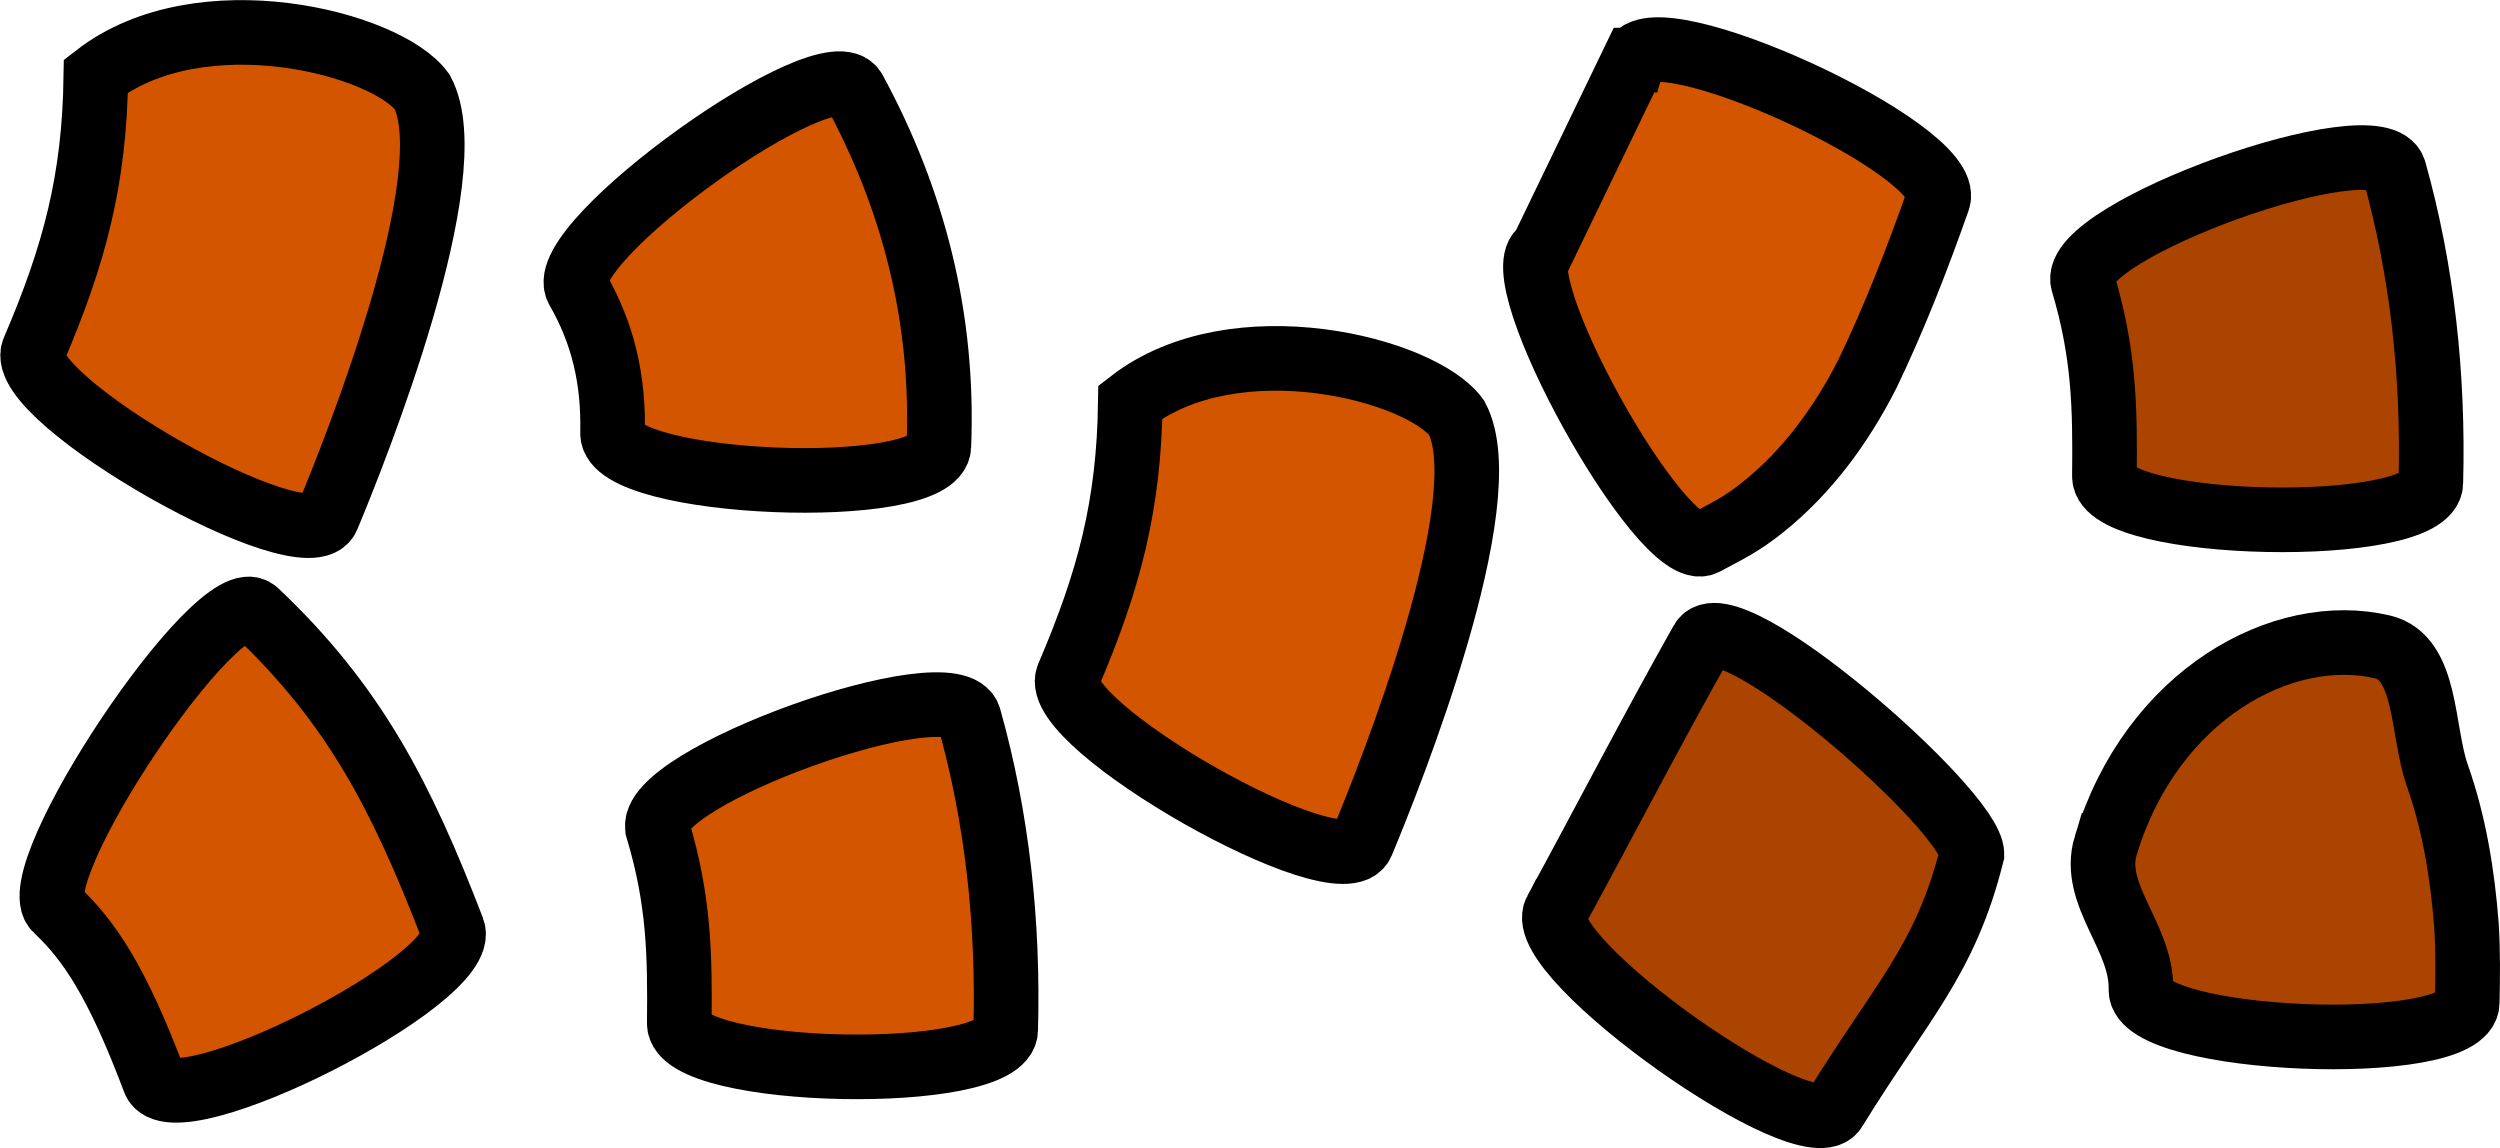
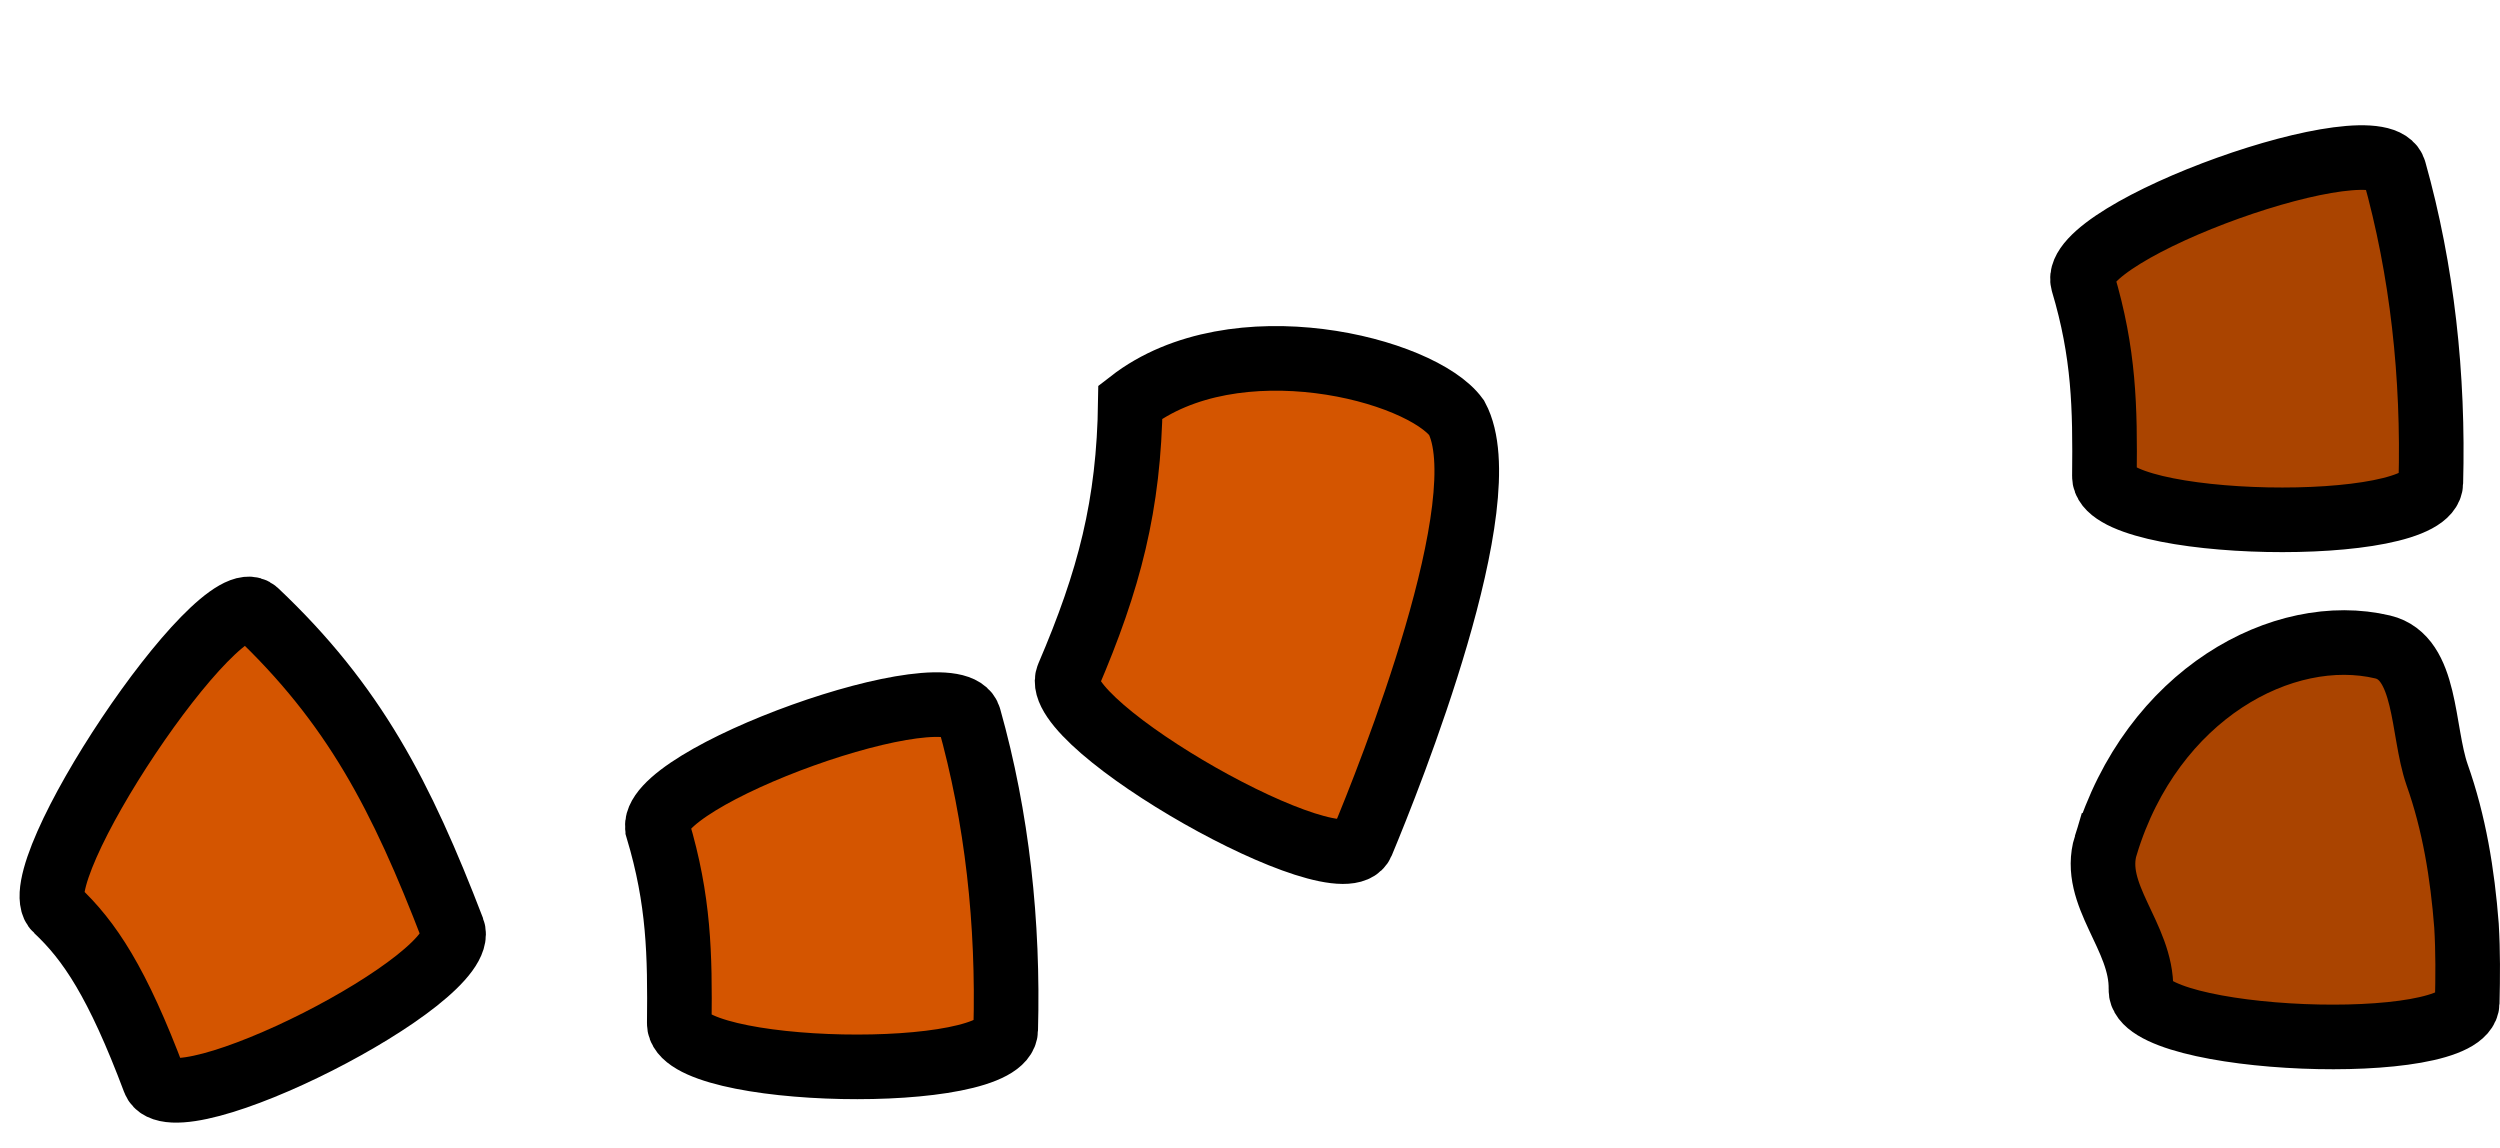
<svg xmlns="http://www.w3.org/2000/svg" xmlns:ns1="http://sodipodi.sourceforge.net/DTD/sodipodi-0.dtd" xmlns:ns2="http://www.inkscape.org/namespaces/inkscape" width="61.403mm" height="28.2mm" version="1.1" viewBox="0 0 61.403 28.2" xml:space="preserve" id="svg17" ns1:docname="kebab.svg" ns2:version="1.3 (1:1.3+202307231459+0e150ed6c4)">
  <defs id="defs17" />
  <ns1:namedview id="namedview17" pagecolor="#ffffff" bordercolor="#000000" borderopacity="0.25" ns2:showpageshadow="2" ns2:pageopacity="0.0" ns2:pagecheckerboard="0" ns2:deskcolor="#d1d1d1" ns2:document-units="mm" ns2:zoom="1.9391524" ns2:cx="99.785868" ns2:cy="17.017745" ns2:window-width="1920" ns2:window-height="1008" ns2:window-x="0" ns2:window-y="0" ns2:window-maximized="1" ns2:current-layer="svg17" />
-   <path d="M 2.355,1.866 C 2.32,4.408 1.837,6.24 0.825,8.603 0.331,9.783 7.549,13.88 8.043,12.7 8.729,11.055 11.445,4.262 10.367,2.253 9.5,1.057 4.922,-0.127 2.355,1.866 Z" id="path2" style="fill:#d45500;fill-opacity:1;stroke:#000000;stroke-width:1.587;stroke-linecap:round;stroke-dasharray:none" />
  <path d="m 27.763,9.872 c -0.035,2.542 -0.518,4.374 -1.53,6.737 -0.494,1.18 6.724,5.277 7.218,4.097 0.686,-1.645 3.402,-8.438 2.325,-10.447 C 34.908,9.063 30.329,7.879 27.763,9.872 Z" id="path2-6" style="fill:#d45500;fill-opacity:1;stroke:#000000;stroke-width:1.587;stroke-linecap:round;stroke-dasharray:none" />
  <path d="m 1.383,22.34 c 0.813,0.761 1.499,1.785 2.408,4.203 C 4.251,27.747 11.58,24.033 11.12,22.828 9.86,19.549 8.698,17.299 6.283,15.019 5.385,14.209 0.486,21.53 1.383,22.34 Z" id="path3" style="fill:#d45500;fill-opacity:1;stroke:#000000;stroke-width:1.587;stroke-linecap:round;stroke-dasharray:none" />
-   <path d="m 40.133,1.477 -2.251,4.663 c -1.036,0.527 2.949,7.727 3.985,7.2 0.588,-0.318 0.892,-0.45 1.44,-0.889 1.064,-0.853 1.902,-1.977 2.557,-3.264 0.665,-1.381 1.223,-2.817 1.739,-4.28 0.412,-1.221 -7.058,-4.651 -7.469,-3.43 z" id="path4" style="fill:#d45500;fill-opacity:1;stroke:#000000;stroke-width:1.587;stroke-linecap:round;stroke-dasharray:none" />
  <path d="m 51.159,6.931 c 0.523,1.749 0.546,3.076 0.528,4.767 -0.013,1.314 8.004,1.475 8.017,0.161 C 59.775,9.243 59.495,6.645 58.805,4.192 58.464,2.936 50.818,5.675 51.159,6.931 Z" fill="#e2b600" id="path6" style="fill:#aa4400;fill-opacity:1;stroke:#000000;stroke-width:1.587;stroke-linecap:round;stroke-dasharray:none" />
-   <path d="m 38.211,22.381 c -0.587,1.12 6.274,5.978 6.861,4.857 1.641,-2.666 2.706,-3.644 3.361,-6.259 0.009,-1.056 -6.036,-6.336 -6.635,-5.224 -1.227,2.178 -2.387,4.422 -3.587,6.626 z" fill="#e2b600" id="path10" style="fill:#aa4400;fill-opacity:1;stroke:#000000;stroke-width:1.587;stroke-linecap:round;stroke-dasharray:none" />
  <path d="m 51.72,20.763 c -0.37,1.215 0.894,2.239 0.864,3.543 -0.034,1.313 7.981,1.639 8.014,0.326 0.015,-0.632 0.02,-1.266 -0.018,-1.898 -0.098,-1.269 -0.302,-2.522 -0.723,-3.708 -0.375,-1.084 -0.239,-2.876 -1.336,-3.136 -2.434,-0.576 -5.667,1.153 -6.8,4.873 z" fill="#a88a0f" id="path11" style="fill:#aa4400;fill-opacity:1;stroke:#000000;stroke-width:1.587;stroke-linecap:round;stroke-dasharray:none" ns1:nodetypes="sccccss" />
  <path d="m 16.156,20.367 c 0.523,1.749 0.546,3.076 0.528,4.767 -0.013,1.314 8.004,1.475 8.017,0.161 0.072,-2.616 -0.208,-5.214 -0.899,-7.667 -0.341,-1.256 -7.987,1.483 -7.646,2.739 z" fill="#e2b600" id="path12" style="fill:#d45500;fill-opacity:1;stroke:#000000;stroke-width:1.587;stroke-linecap:round;stroke-dasharray:none" />
-   <path d="m 14.181,7.094 c 0.635,1.1 0.894,2.239 0.864,3.543 -0.034,1.313 7.981,1.639 8.014,0.326 C 23.186,7.85 22.457,4.94 20.981,2.22 20.38,1.101 13.58,5.975 14.181,7.094 Z" fill="#e2b600" id="path13" style="fill:#d45500;fill-opacity:1;stroke:#000000;stroke-width:1.587;stroke-linecap:round;stroke-dasharray:none" />
</svg>